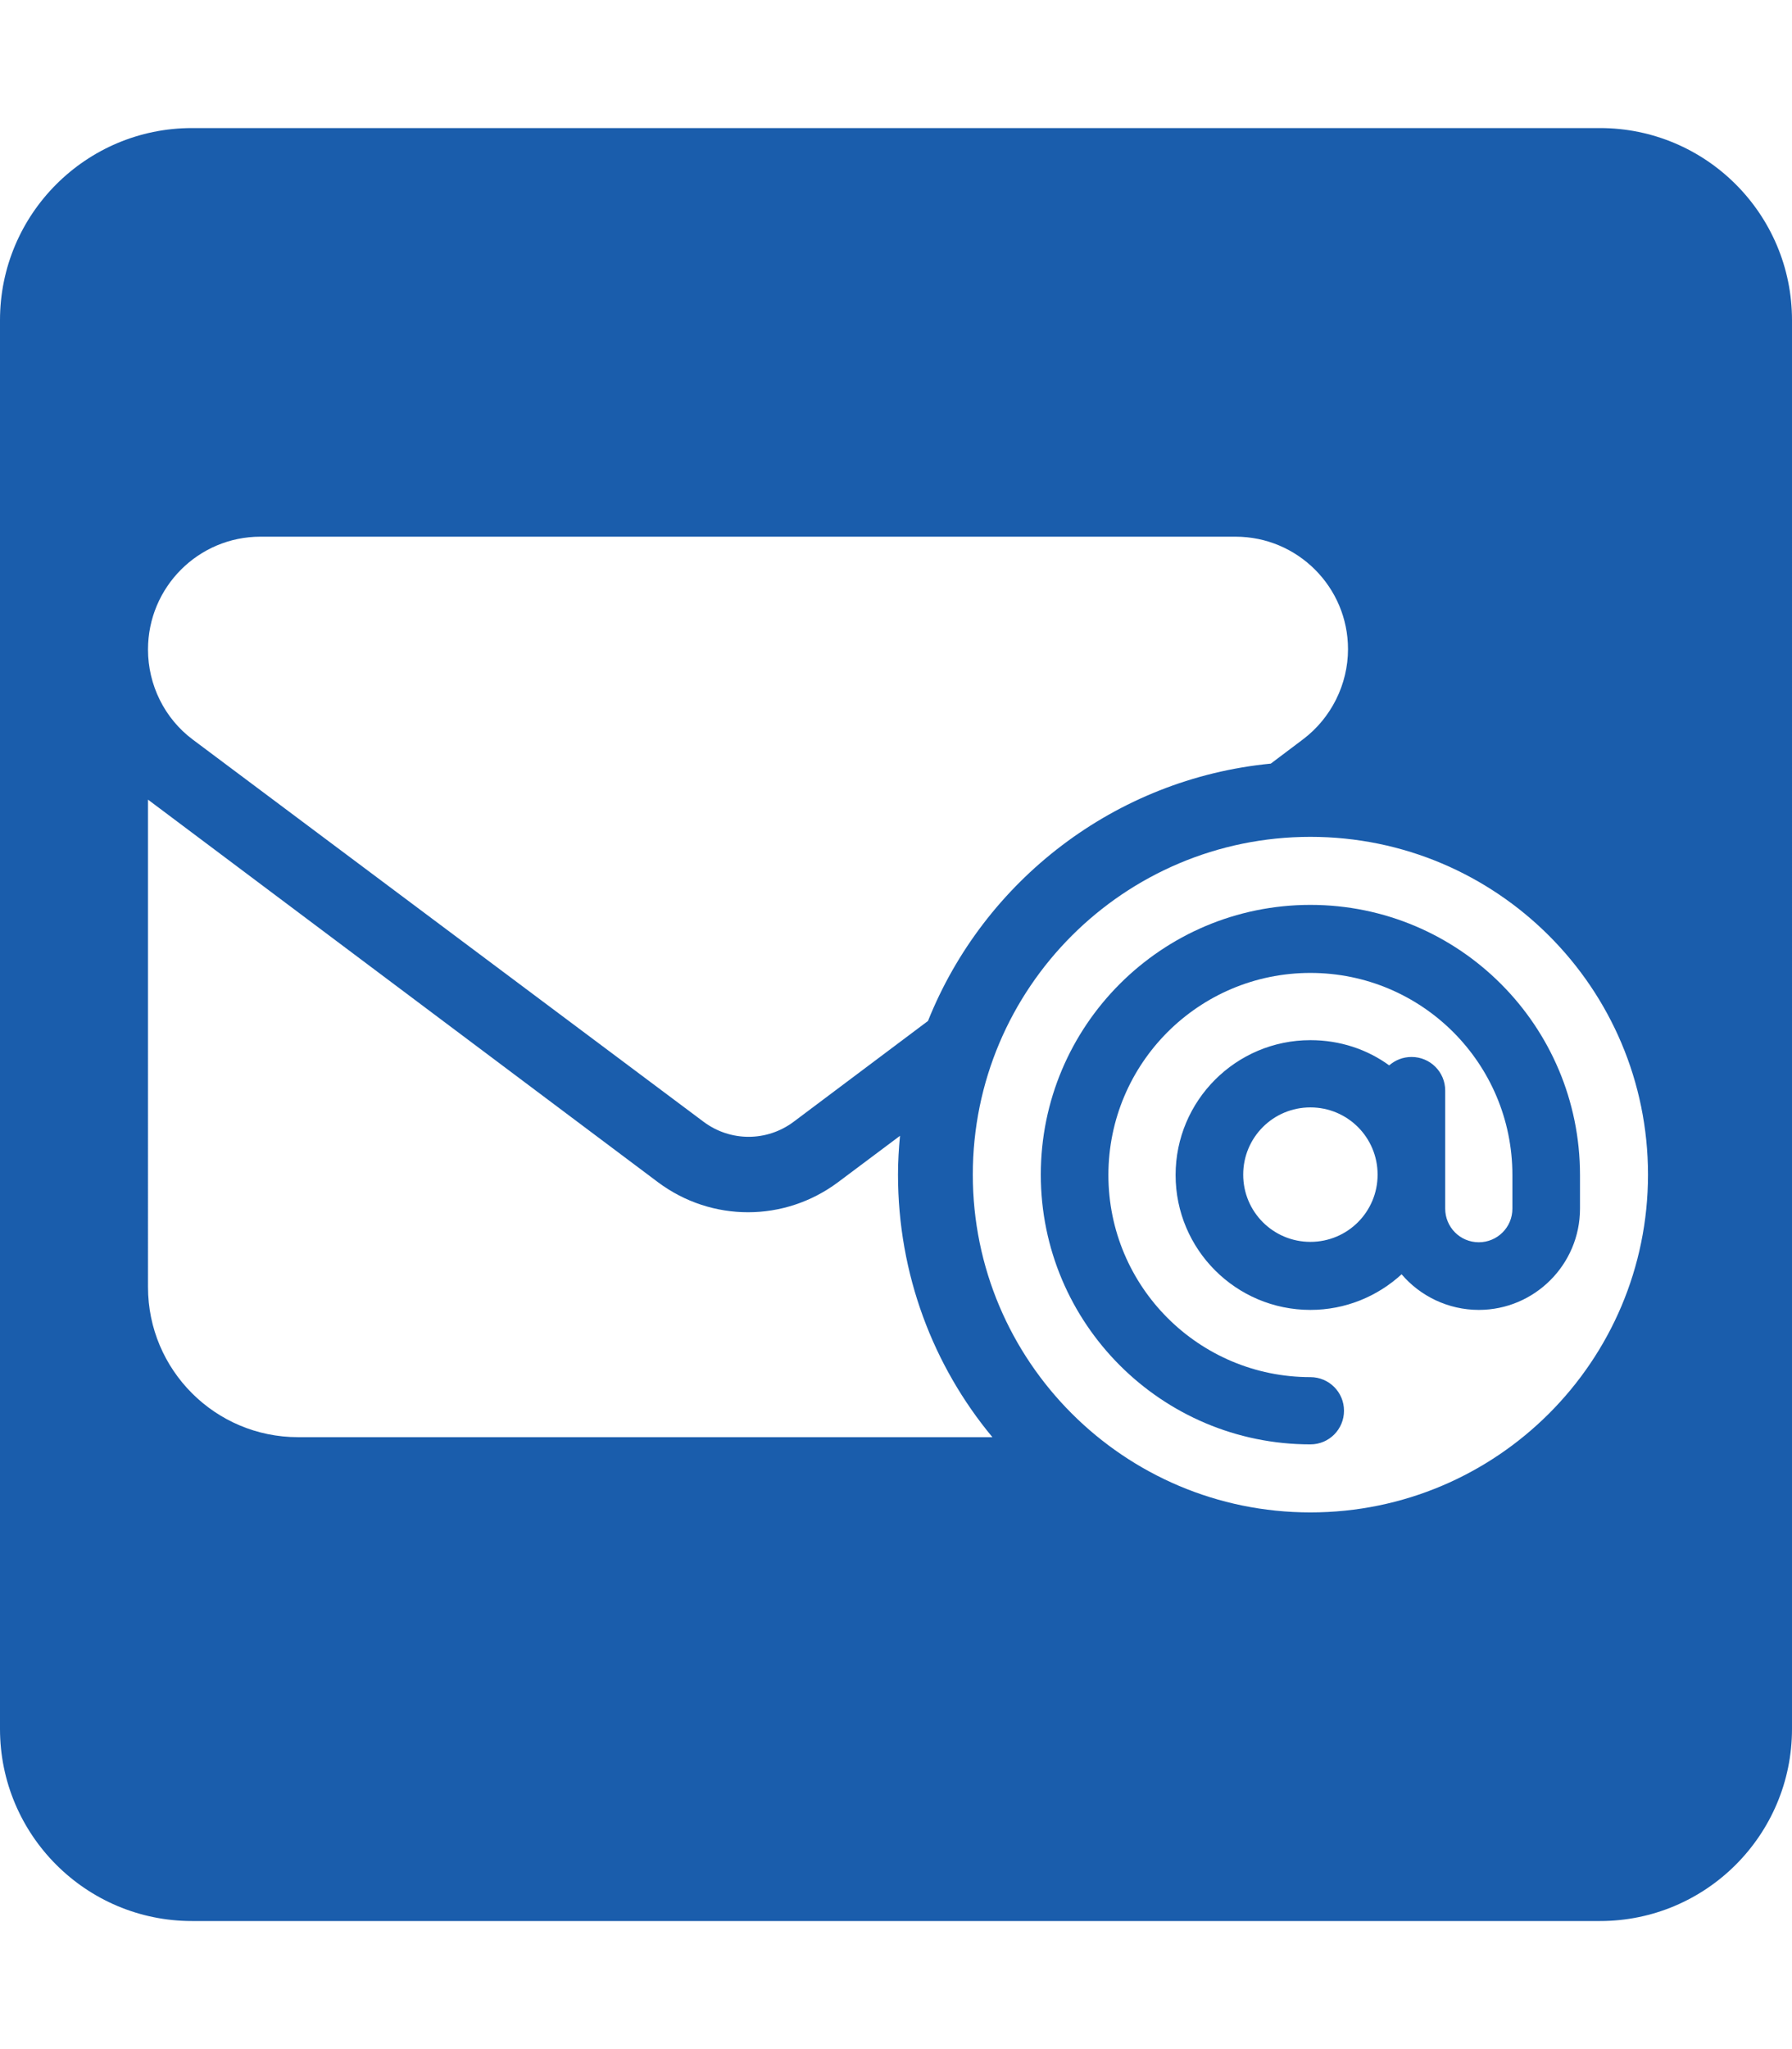
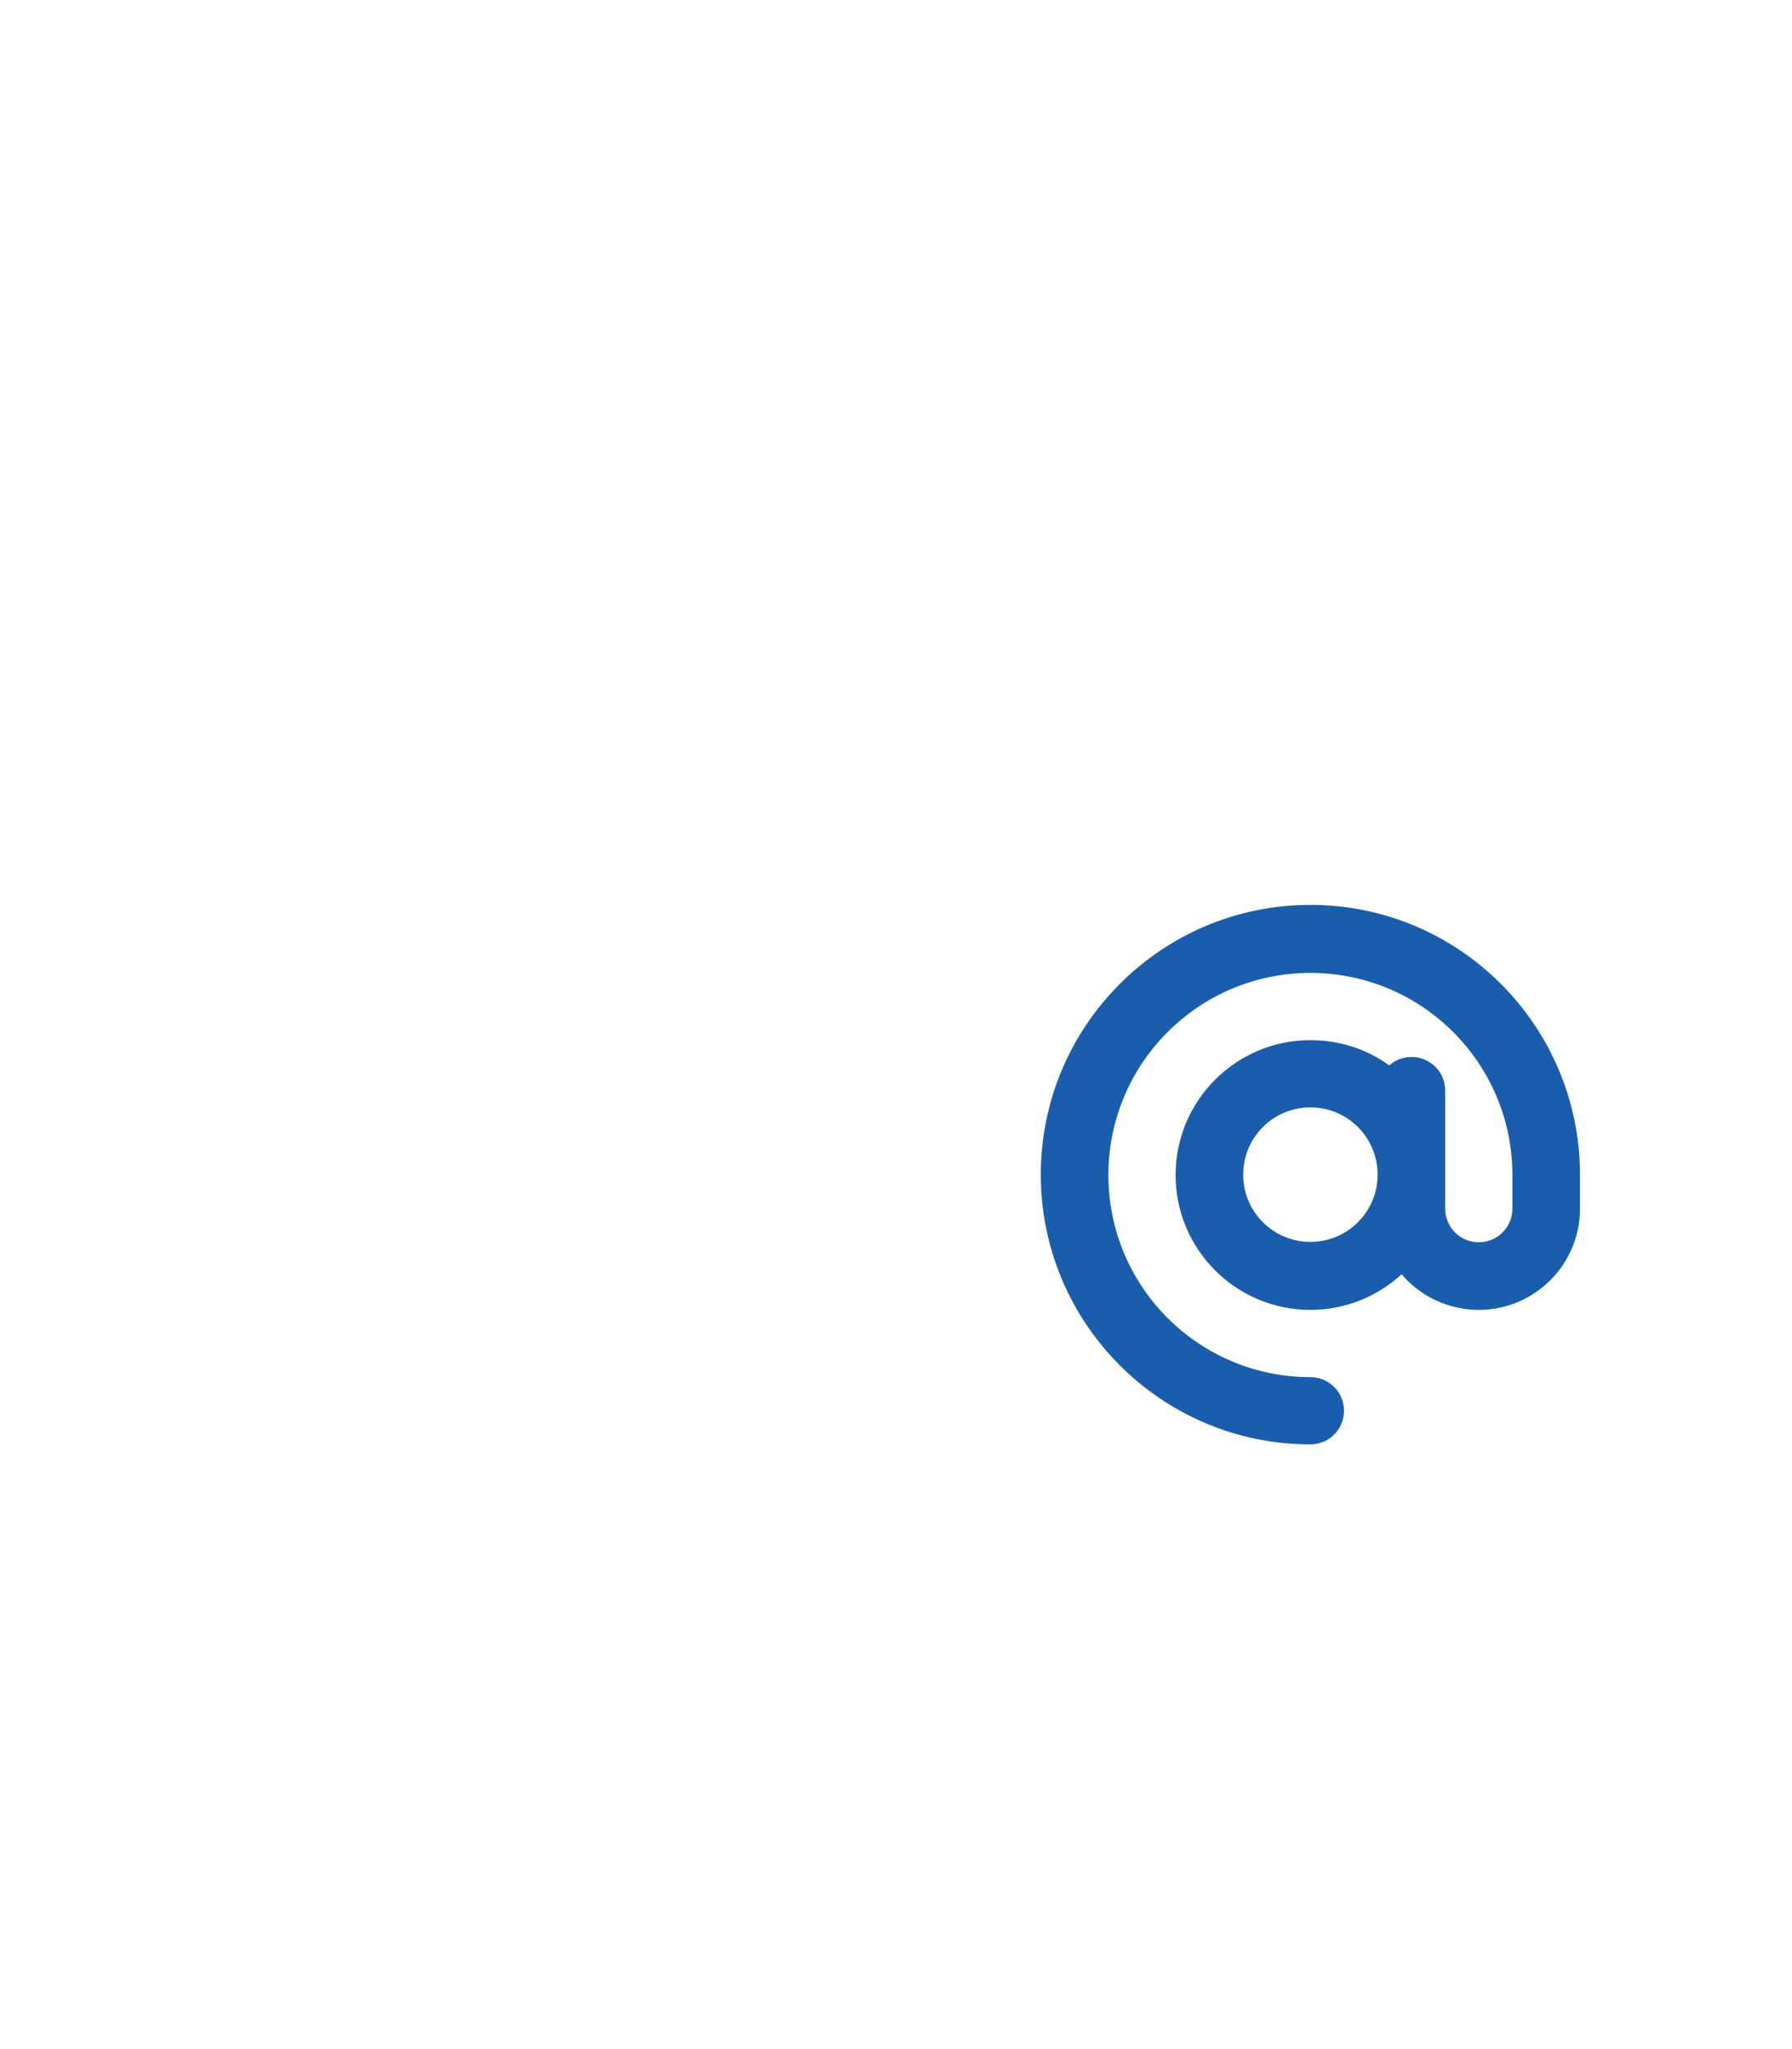
<svg xmlns="http://www.w3.org/2000/svg" version="1.1" id="Layer_1" x="0px" y="0px" viewBox="0 0 448 512" style="enable-background:new 0 0 448 512;" xml:space="preserve">
  <style type="text/css">
	.st0{fill:#1A5DAC;}
</style>
  <g>
    <path class="st0" d="M327.6,226.1c-37.2,0-67.4,30.2-67.4,67.4s30.2,67.4,67.4,67.4c4.7,0,8.4-3.8,8.4-8.4c0-4.7-3.8-8.4-8.4-8.4   c-27.9,0-50.5-22.6-50.5-50.5s22.6-50.5,50.5-50.5s50.5,22.6,50.5,50.5v8.4c0,4.7-3.8,8.4-8.4,8.4c-4.7,0-8.4-3.8-8.4-8.4v-8.4   v-21.1c0-4.7-3.8-8.4-8.4-8.4c-2.2,0-4.1,0.8-5.6,2.1c-5.5-4-12.3-6.3-19.7-6.3c-18.6,0-33.7,15.1-33.7,33.7s15.1,33.7,33.7,33.7   c8.8,0,16.8-3.4,22.8-8.9c4.6,5.4,11.6,8.9,19.3,8.9c13.9,0,25.3-11.3,25.3-25.3v-8.4C395,256.3,364.8,226.1,327.6,226.1z    M327.6,310.3c-9.3,0-16.8-7.5-16.8-16.8s7.5-16.8,16.8-16.8s16.8,7.5,16.8,16.8S336.9,310.3,327.6,310.3z" />
-     <path class="st0" d="M400,32H48C21.5,32,0,53.5,0,80v352c0,26.5,21.5,48,48,48h352c26.5,0,48-21.5,48-48V80   C448,53.5,426.5,32,400,32z M65.1,134.1h243.8c15.5,0,28.1,12.6,28.1,28.1c0,8.8-4.2,17.2-11.2,22.5l-8.1,6.1   c-39,3.8-71.7,29.3-85.7,64.3l-33.6,25.2c-6.7,5-15.8,5-22.5,0L48.2,184.8c-7.1-5.3-11.2-13.7-11.2-22.5   C37,146.7,49.6,134.1,65.1,134.1z M74.5,359.1c-20.7,0-37.5-16.8-37.5-37.5V199.8l127.5,95.6c13.4,10,31.6,10,45,0l15.5-11.6   c-0.3,3.2-0.5,6.4-0.5,9.7c0,24.9,8.8,47.8,23.6,65.6H74.5z M327.6,377.9c-46.6,0-84.4-37.8-84.4-84.4s37.8-84.4,84.4-84.4   s84.4,37.8,84.4,84.4S374.2,377.9,327.6,377.9z" />
  </g>
</svg>